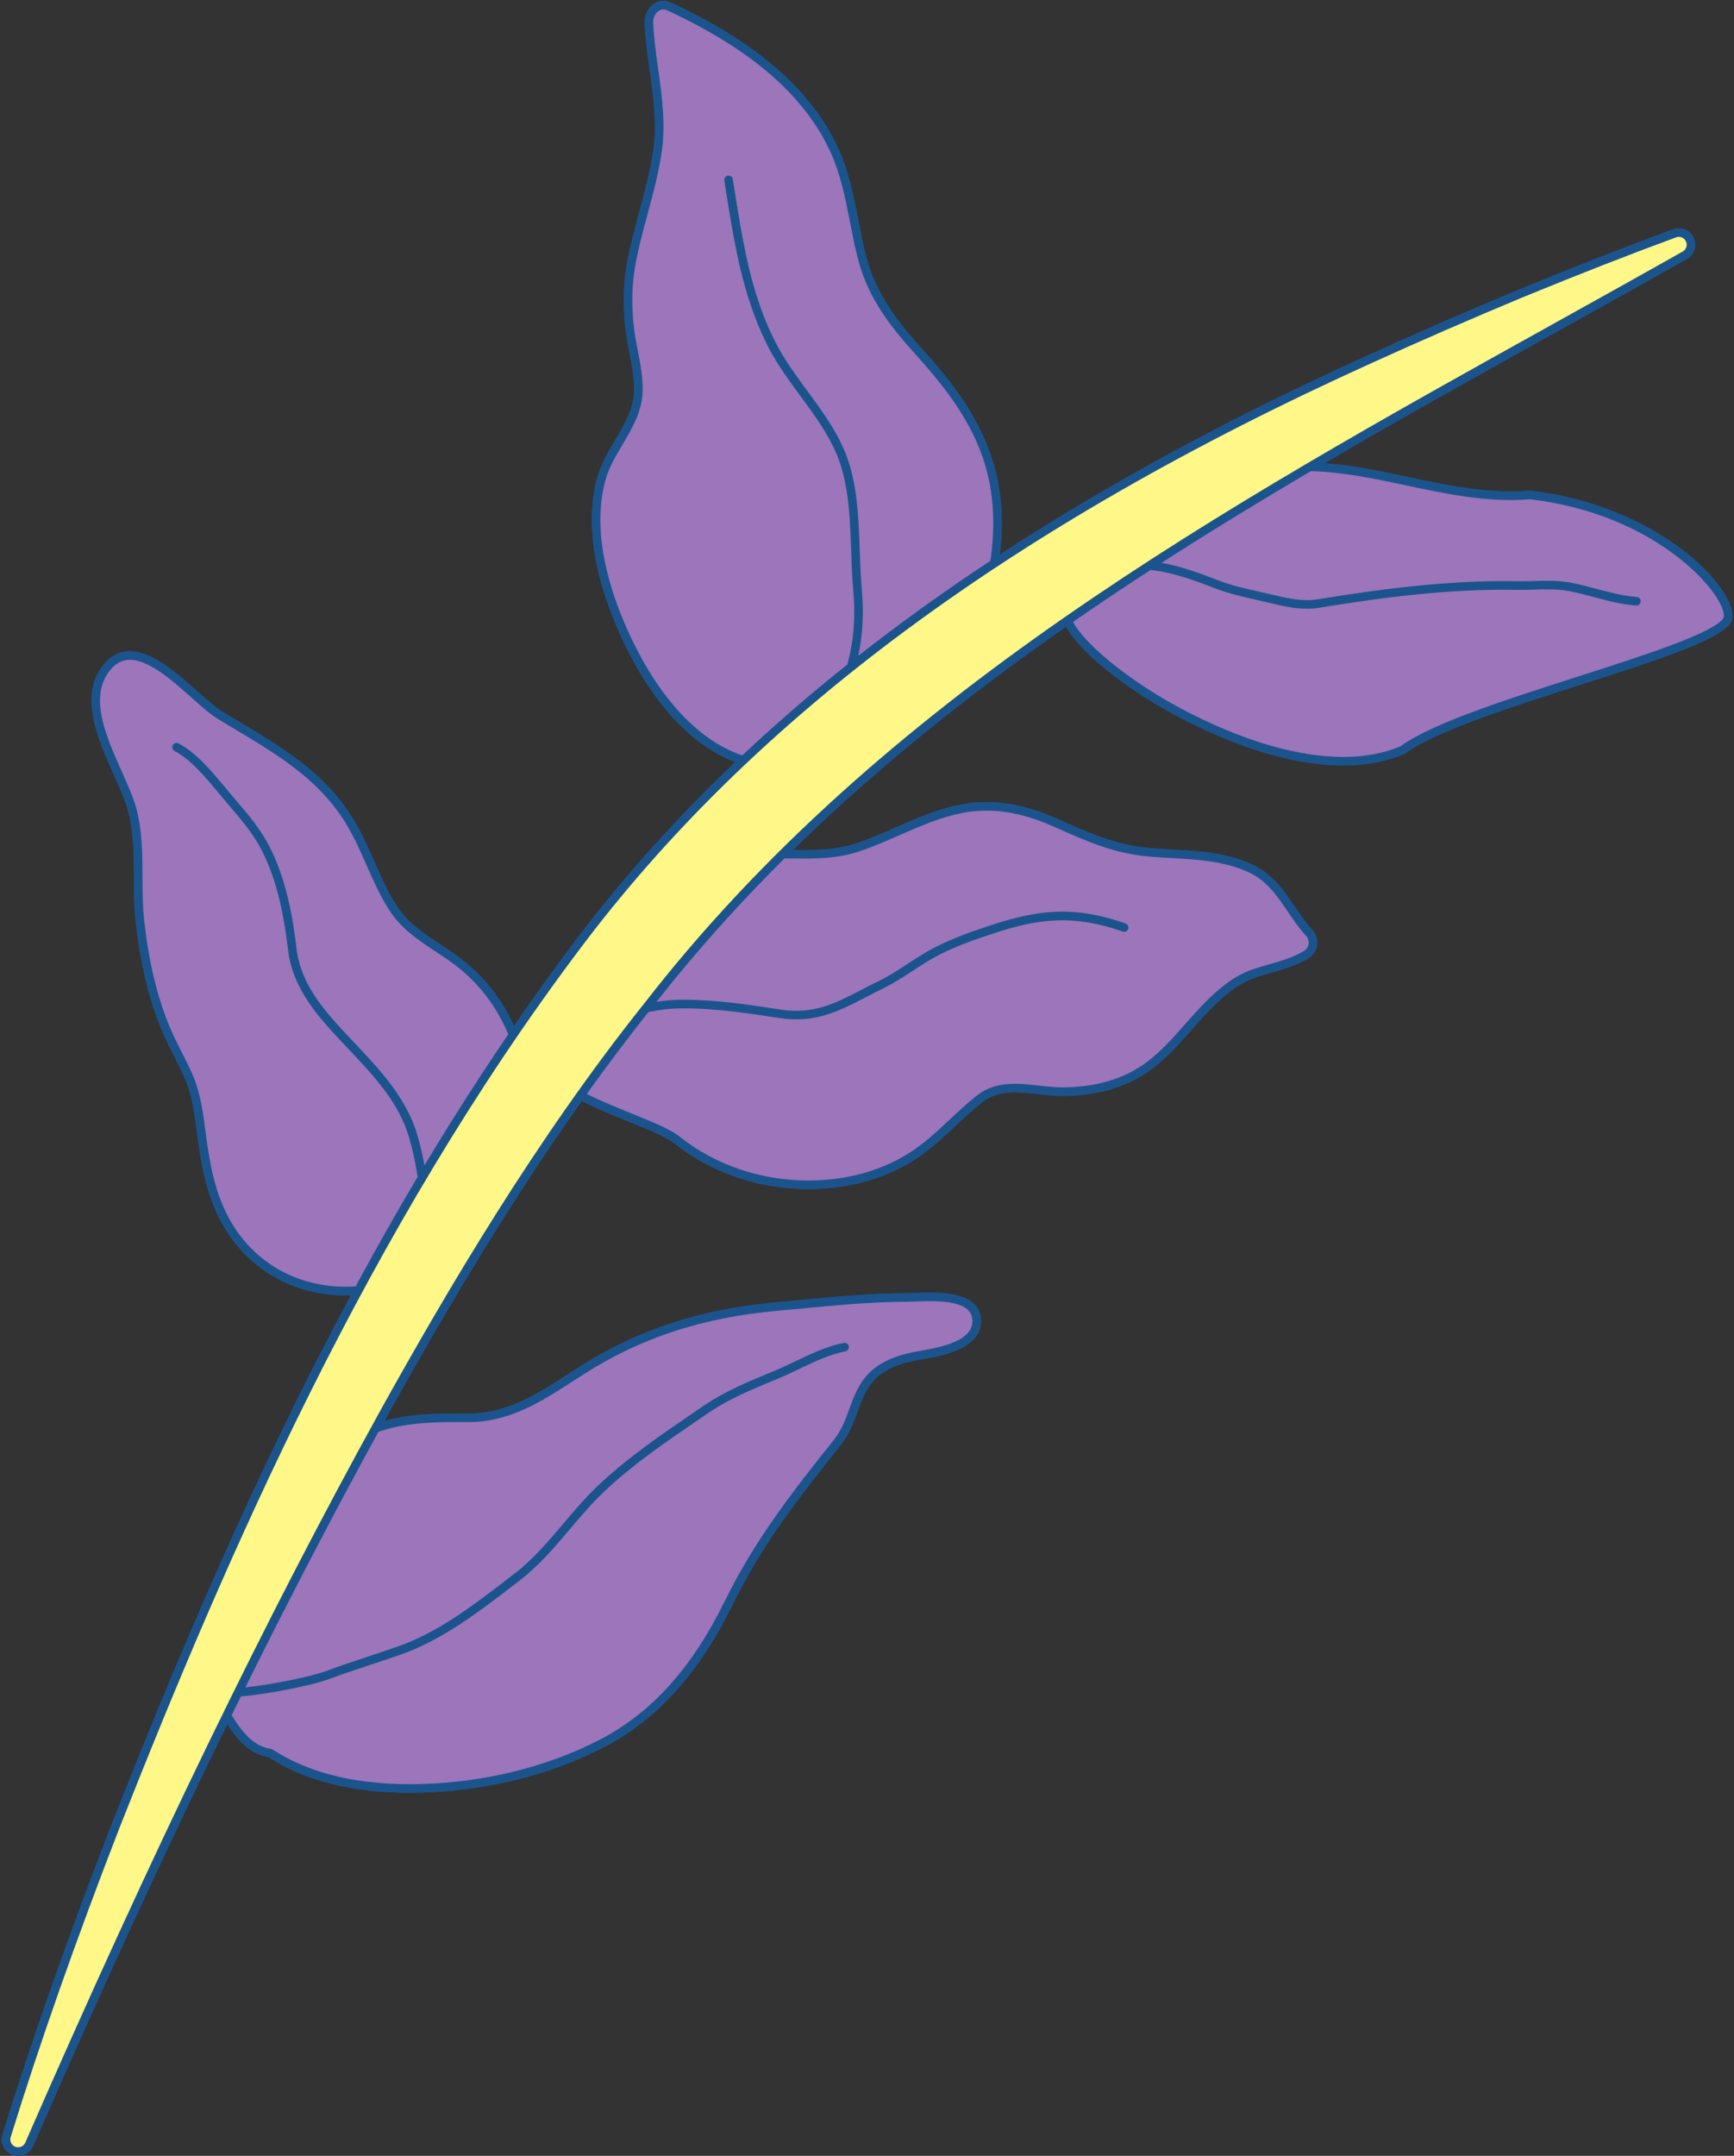
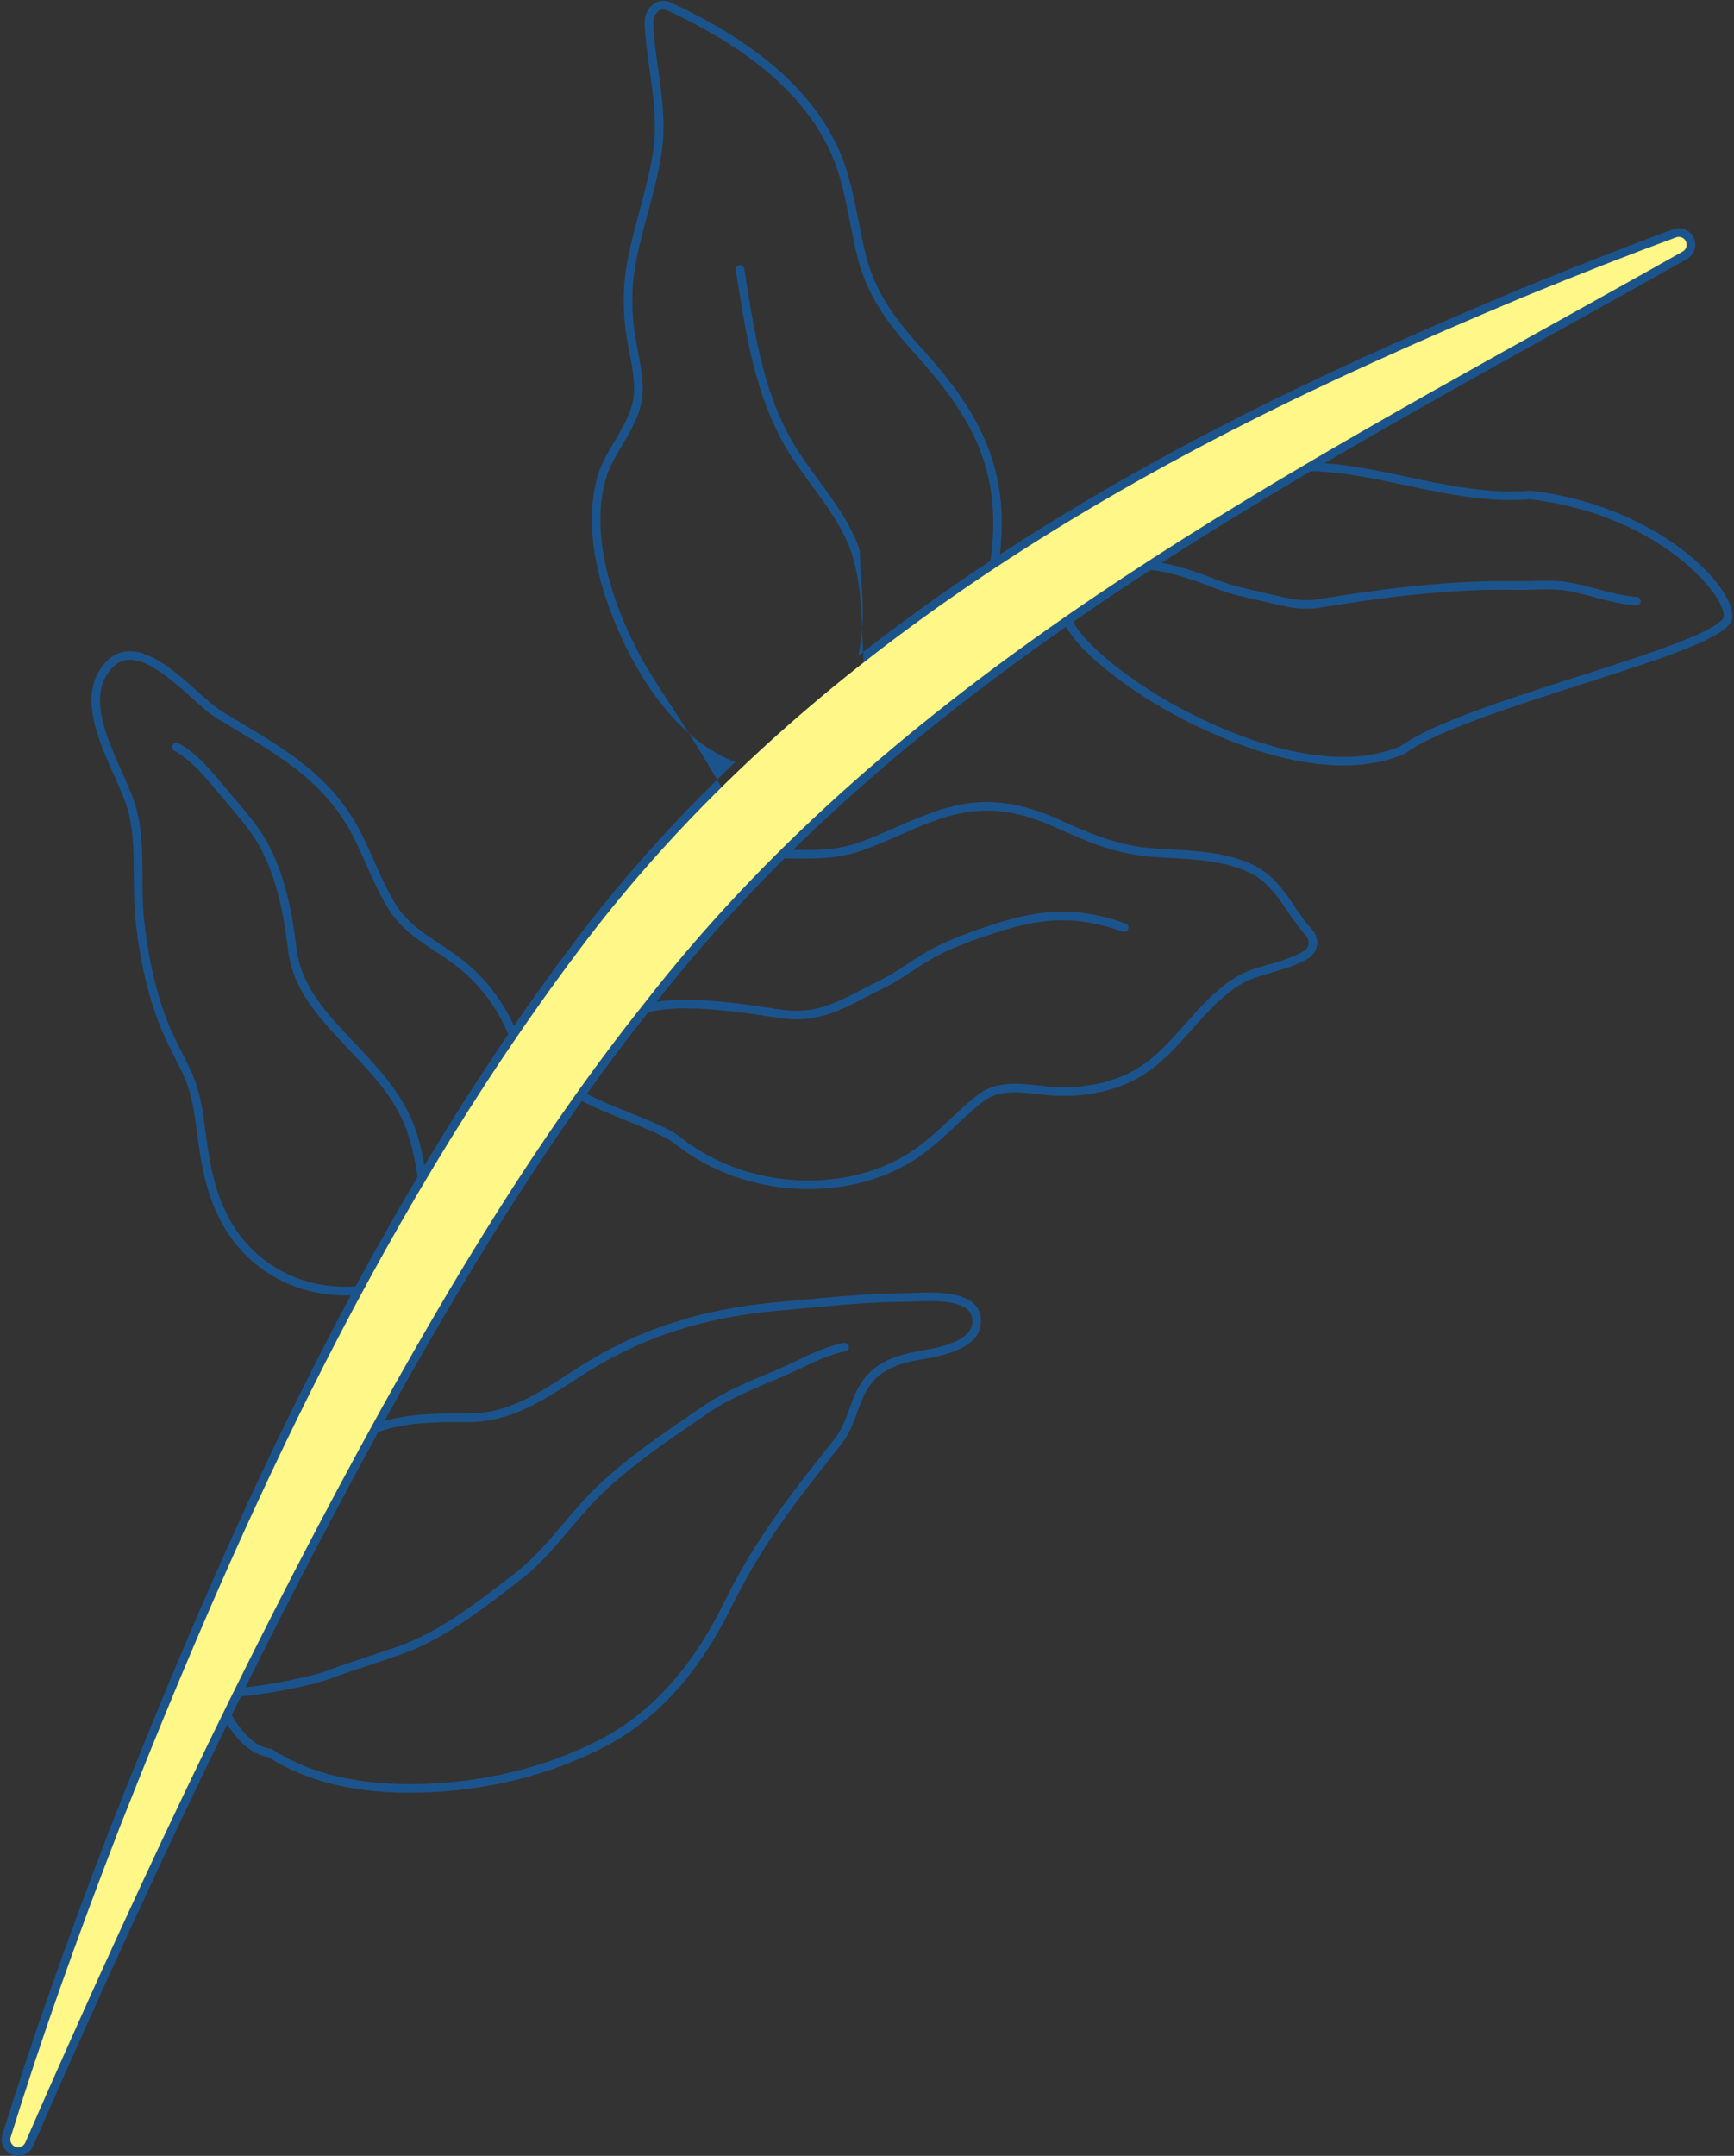
<svg xmlns="http://www.w3.org/2000/svg" fill="#000000" height="500.2" preserveAspectRatio="xMidYMid meet" version="1" viewBox="-0.4 -0.2 402.5 500.2" width="402.5" zoomAndPan="magnify">
  <rect x="-0.4" y="-0.2" width="402.5" height="500.2" fill="#333333" stroke="none" />
  <g id="change1_1">
-     <path d="M401.109,144.58c-3.095,3.989-17.69,8.663-34.59,14.074c-15.859,5.078-33.833,10.833-40.699,15.945 c-0.063,0.047-0.131,0.086-0.204,0.117c-4.465,1.906-9.304,2.683-14.219,2.683c-17.471,0-35.932-9.803-42.26-13.496 c-10.773-6.288-19.134-13.454-22.091-18.68c-22.437,15.635-43.826,32.637-63.365,51.768c5.139,0.068,10.012,0.089,15.031-1.632 c2.995-1.028,5.965-2.331,8.837-3.592c4.931-2.164,10.029-4.402,15.536-5.388c6.863-1.228,13.966-0.15,21.709,3.302l0.453,0.202 c7.301,3.256,13.605,6.067,21.581,6.702c1.51,0.121,3.04,0.207,4.579,0.295c6.359,0.362,12.934,0.735,18.863,3.488 c4.701,2.184,7.317,6.027,9.846,9.744c1.247,1.833,2.537,3.729,4.069,5.412c0.908,0.999,1.318,2.32,1.124,3.623 c-0.188,1.259-0.934,2.36-2.046,3.023c-2.726,1.623-5.645,2.46-8.467,3.271c-1.199,0.344-2.439,0.7-3.649,1.112 c-4.25,1.446-7.506,4.323-10.392,7.217c-1.605,1.61-3.146,3.353-4.635,5.039c-3.52,3.985-7.16,8.105-12.023,10.906 c-4.93,2.842-10.883,4.31-17.693,4.364c-1.858,0.016-3.82-0.203-5.713-0.414c-4.788-0.533-9.311-1.037-12.912,1.739 c-2.268,1.747-4.39,3.74-6.443,5.668c-2.886,2.71-5.87,5.512-9.367,7.754c-5.566,3.569-11.969,5.771-19.032,6.547 c-1.905,0.209-3.812,0.313-5.709,0.313c-11.395,0-22.466-3.725-31.052-10.572c-1.984-1.583-6.253-3.311-10.772-5.142 c-3.626-1.469-7.434-3.013-10.762-4.724c-18.002,25.375-33.071,51.338-44.813,72.424c-0.332,0.601-0.664,1.207-0.997,1.81 c6.318-1.745,12.488-1.739,19.376-1.736l0.245,0h0.037c8.855,0,15.763-4.467,23.075-9.197c0.875-0.566,1.752-1.133,2.635-1.695 c13.541-8.604,28.095-13.347,45.801-14.927c1.936-0.173,3.872-0.356,5.809-0.539c7.888-0.746,16.045-1.517,24.123-1.549 c0.528-0.002,1.185-0.028,1.928-0.058c5.026-0.197,14.381-0.57,15.351,5.474c1.195,7.443-9.329,9.212-13.823,9.967l-0.375,0.063 c-10.635,1.801-12.369,6.551-14.376,12.051c-0.942,2.581-1.917,5.251-3.871,7.708c-9.704,12.199-18.085,22.735-25.233,37.291 c-7.737,15.756-17.484,26.507-29.797,32.867c-12.503,6.458-27.159,10.092-42.383,10.51c-0.904,0.025-1.8,0.037-2.685,0.037 c-13.247,0-24.253-2.778-32.753-8.272c-3.505-0.529-6.653-3.033-9.574-7.625c-14.491,29.602-29.307,61.805-45.039,97.827 c-0.389,0.931-1.133,1.663-2.088,2.046C4.76,499.909,4.28,500,3.802,500c-0.516,0-1.03-0.107-1.517-0.32 c-1.777-0.773-2.687-2.754-2.115-4.607c6.841-22.098,15.132-45.652,25.348-72.006c15.269-38.668,33.123-81.012,55.518-122.741 c-0.422,0.015-0.844,0.025-1.262,0.025c-11.873,0-22.405-5.881-28.325-16.137c-3.578-6.196-5.015-12.964-6.073-21.221l-0.023-0.178 c-0.598-4.669-1.163-9.08-3.089-13.356c-0.704-1.562-1.494-3.121-2.258-4.629c-1.01-1.994-2.055-4.056-2.935-6.187 c-2.922-7.076-4.877-15.219-5.975-24.896c-0.39-3.437-0.405-6.992-0.419-10.43c-0.02-5.024-0.042-10.218-1.25-15.035 c-0.622-2.478-1.963-5.48-3.383-8.659c-3.684-8.247-8.27-18.511-2.385-25.656c1.534-1.863,3.381-2.889,5.49-3.051 c5.408-0.414,11.46,4.995,16.329,9.341c2.064,1.843,4.014,3.583,5.493,4.489c1.444,0.885,2.892,1.752,4.335,2.616 c10.668,6.387,20.744,12.421,27.252,24.112c1.477,2.653,2.719,5.469,3.921,8.191c1.515,3.434,3.082,6.985,5.109,10.161 c2.588,4.056,6.288,6.491,10.204,9.068c1.946,1.281,3.959,2.606,5.839,4.152c4.862,4,8.645,9.015,11.272,14.774 c4.291-6.236,8.717-12.405,13.285-18.489c11.162-14.944,23.841-29.166,38.088-42.729c-10.496-3.986-17.95-13.48-22.667-21.628 c-3.466-5.988-14.38-26.895-9.327-44.542c0.873-3.049,2.506-5.8,4.085-8.46c2.208-3.719,4.293-7.232,4.412-11.431 c0.084-2.958-0.513-6.042-1.091-9.024c-0.355-1.833-0.722-3.729-0.932-5.593c-0.573-5.07-0.486-9.89,0.259-14.324 c0.731-4.348,1.891-8.638,3.013-12.787c1.26-4.66,2.564-9.479,3.242-14.346c0.85-6.094-0.018-12.291-0.857-18.284 c-0.504-3.601-1.025-7.324-1.184-11.037c-0.077-1.788,0.772-3.545,2.163-4.476c1.192-0.797,2.596-0.89,3.953-0.261 c19.801,9.179,32.469,20.17,38.73,33.603c2.526,5.421,3.676,11.295,4.789,16.975c0.551,2.815,1.121,5.726,1.85,8.522 c2.338,8.975,7.784,15.539,13.162,21.494c9.181,10.166,17.744,21.851,18.234,38.368c0.091,3.059-0.058,6.096-0.416,9.084 c25.317-16.537,53.808-31.937,85.678-46.337c10.576-4.815,23.022-10.227,35.043-15.238c13.64-5.58,24.94-9.992,35.568-13.889 c0.954-0.351,1.989-0.309,2.912,0.118c0.924,0.427,1.626,1.188,1.977,2.143c0.647,1.759-0.067,3.706-1.698,4.63c0,0,0,0-0.001,0 c-10.009,5.653-20.257,11.349-30.168,16.858c-17.965,9.986-36.072,20.057-53.977,30.532c6.577,0.474,13.029,1.844,19.349,3.189 c9.17,1.953,18.651,3.968,28.377,3.19c0.065-0.006,0.13-0.004,0.196,0.003c25.202,2.947,42.402,17.326,46.09,26.117 C402.143,142.399,401.686,143.836,401.109,144.58z" fill="#1b548d" />
-   </g>
+     </g>
  <g id="change1_2">
-     <path d="M401.042,139.775c-3.689-8.79-20.888-23.17-46.09-26.117c-0.065-0.007-0.131-0.009-0.196-0.003 c-9.726,0.778-19.207-1.238-28.377-3.19c-6.319-1.345-12.771-2.715-19.349-3.189c17.905-10.475,36.012-20.546,53.977-30.532 c9.911-5.509,20.159-11.205,30.168-16.858c0,0,0.001,0,0.001,0c1.631-0.924,2.345-2.871,1.698-4.63 c-0.351-0.955-1.054-1.716-1.977-2.143c-0.924-0.427-1.958-0.469-2.912-0.118c-10.628,3.897-21.927,8.309-35.568,13.889 c-12.022,5.011-24.468,10.423-35.043,15.238c-31.871,14.399-60.362,29.8-85.678,46.337c0.358-2.989,0.507-6.025,0.416-9.084 c-0.49-16.517-9.053-28.202-18.234-38.368c-5.378-5.955-10.824-12.519-13.162-21.494c-0.729-2.796-1.299-5.707-1.85-8.522 c-1.112-5.68-2.262-11.555-4.789-16.975c-6.26-13.433-18.929-24.424-38.73-33.603c-1.357-0.629-2.761-0.536-3.953,0.261 c-1.391,0.931-2.24,2.688-2.163,4.476c0.159,3.713,0.68,7.437,1.184,11.037c0.839,5.993,1.707,12.189,0.857,18.284 c-0.679,4.867-1.982,9.686-3.242,14.346c-1.122,4.148-2.282,8.438-3.013,12.787c-0.745,4.435-0.832,9.254-0.259,14.324 c0.21,1.864,0.578,3.76,0.932,5.593c0.578,2.983,1.174,6.067,1.091,9.024c-0.119,4.199-2.204,7.712-4.412,11.431 c-1.579,2.66-3.212,5.411-4.085,8.46c-5.053,17.647,5.862,38.554,9.327,44.542c4.717,8.148,12.171,17.642,22.667,21.628 c-14.248,13.563-26.926,27.785-38.088,42.729c-4.568,6.084-8.994,12.253-13.285,18.489c-2.626-5.759-6.409-10.774-11.272-14.774 c-1.879-1.546-3.893-2.871-5.839-4.152c-3.917-2.578-7.616-5.013-10.204-9.068c-2.027-3.176-3.594-6.727-5.109-10.161 c-1.201-2.722-2.443-5.538-3.921-8.191c-6.508-11.691-16.584-17.725-27.252-24.112c-1.443-0.864-2.891-1.731-4.335-2.616 c-1.479-0.907-3.429-2.647-5.493-4.489c-4.869-4.346-10.921-9.755-16.329-9.341c-2.108,0.162-3.956,1.188-5.49,3.051 c-5.885,7.145-1.299,17.409,2.385,25.656c1.42,3.178,2.761,6.18,3.383,8.659c1.208,4.817,1.229,10.012,1.25,15.035 c0.014,3.437,0.029,6.992,0.419,10.43c1.098,9.677,3.052,17.82,5.975,24.896c0.88,2.131,1.925,4.193,2.935,6.187 c0.764,1.508,1.554,3.067,2.258,4.629c1.926,4.276,2.491,8.686,3.089,13.356l0.023,0.178c1.058,8.256,2.495,15.024,6.073,21.221 c5.921,10.256,16.453,16.138,28.325,16.137c0.419,0,0.84-0.01,1.262-0.025C58.641,342.055,40.787,384.4,25.518,423.068 C15.303,449.422,7.011,472.975,0.17,495.074c-0.572,1.852,0.338,3.833,2.115,4.607c0.487,0.213,1.001,0.32,1.517,0.32 c0.478,0,0.958-0.091,1.416-0.275c0.955-0.383,1.699-1.114,2.088-2.046c15.732-36.022,30.548-68.225,45.039-97.827 c2.921,4.592,6.069,7.095,9.574,7.625c8.5,5.494,19.505,8.272,32.753,8.272c0.884,0,1.781-0.013,2.685-0.037 c15.224-0.418,29.88-4.052,42.383-10.51c12.313-6.36,22.06-17.111,29.797-32.867c7.148-14.557,15.529-25.092,25.233-37.291 c1.954-2.457,2.928-5.126,3.871-7.708c2.007-5.499,3.741-10.249,14.376-12.051l0.375-0.063c4.494-0.755,15.018-2.524,13.823-9.967 c-0.97-6.043-10.325-5.671-15.351-5.474c-0.743,0.03-1.4,0.056-1.928,0.058c-8.078,0.032-16.235,0.803-24.123,1.549 c-1.937,0.183-3.873,0.367-5.809,0.539c-17.706,1.58-32.26,6.323-45.801,14.927c-0.883,0.562-1.761,1.129-2.635,1.695 c-7.312,4.729-14.22,9.197-23.075,9.197h-0.037l-0.245,0c-6.888-0.003-13.058-0.009-19.376,1.736 c0.332-0.603,0.664-1.209,0.997-1.81c11.743-21.086,26.811-47.049,44.813-72.424c3.328,1.712,7.135,3.255,10.762,4.724 c4.519,1.831,8.788,3.56,10.772,5.142c8.585,6.847,19.656,10.572,31.052,10.572c1.897,0,3.804-0.104,5.709-0.313 c7.063-0.776,13.466-2.979,19.032-6.547c3.497-2.242,6.481-5.044,9.367-7.754c2.053-1.928,4.175-3.921,6.443-5.668 c3.601-2.776,8.124-2.272,12.912-1.739c1.893,0.211,3.855,0.43,5.713,0.414c6.81-0.053,12.762-1.522,17.693-4.364 c4.862-2.802,8.502-6.922,12.023-10.906c1.49-1.686,3.03-3.429,4.635-5.039c2.886-2.894,6.142-5.771,10.392-7.217 c1.21-0.412,2.45-0.768,3.649-1.112c2.822-0.81,5.741-1.648,8.467-3.271c1.112-0.662,1.858-1.764,2.046-3.023 c0.194-1.303-0.215-2.624-1.124-3.623c-1.531-1.684-2.821-3.579-4.069-5.412c-2.529-3.717-5.145-7.56-9.846-9.744 c-5.929-2.753-12.504-3.127-18.863-3.488c-1.538-0.088-3.069-0.174-4.579-0.295c-7.976-0.635-14.28-3.447-21.581-6.702l-0.453-0.202 c-7.744-3.452-14.846-4.531-21.709-3.302c-5.507,0.986-10.605,3.224-15.536,5.388c-2.872,1.261-5.843,2.564-8.837,3.592 c-5.02,1.721-9.892,1.7-15.031,1.632c19.539-19.131,40.928-36.133,63.365-51.768c2.957,5.226,11.318,12.392,22.091,18.68 c6.327,3.693,24.788,13.496,42.26,13.496c4.915,0,9.754-0.776,14.219-2.683c0.072-0.031,0.141-0.071,0.204-0.117 c6.866-5.112,24.841-10.868,40.699-15.945c16.9-5.411,31.496-10.085,34.59-14.074C401.686,143.836,402.143,142.399,401.042,139.775z M399.536,143.359c-2.716,3.501-18.429,8.532-33.624,13.397c-16.713,5.351-33.992,10.884-41.184,16.172 c-19.478,8.222-46.696-6.142-54.586-10.747c-10.43-6.088-18.918-13.336-21.471-18.088c5.936-4.11,11.945-8.123,18.009-12.059 c5.314,0.541,11.044,2.752,14.92,4.249l0.115,0.044c3.052,1.179,6.232,1.897,9.307,2.591c0.852,0.192,1.706,0.385,2.564,0.588 l0.661,0.158c2.83,0.675,5.734,1.368,8.738,1.368c0.934,0,1.879-0.067,2.834-0.223c13.699-2.231,29.859-4.478,45.866-4.158 c1.321,0.025,2.662-0.015,3.958-0.053c2.656-0.08,5.402-0.161,8.062,0.327c1.928,0.355,3.868,0.871,5.922,1.416 c3.199,0.85,6.506,1.729,9.749,1.941c0.553,0.043,1.023-0.38,1.059-0.929c0.036-0.549-0.38-1.023-0.929-1.059 c-3.049-0.199-6.261-1.053-9.367-1.879c-2-0.532-4.069-1.081-6.073-1.45c-2.868-0.528-5.723-0.442-8.482-0.359 c-1.272,0.038-2.588,0.076-3.86,0.053c-16.165-0.313-32.438,1.939-46.225,4.184c-3.63,0.591-7.108-0.238-10.79-1.117l-0.664-0.158 c-0.865-0.205-1.727-0.399-2.585-0.593c-3.143-0.71-6.112-1.379-9.028-2.506l-0.115-0.045c-3.44-1.329-8.253-3.186-13.092-4.041 c11.391-7.332,22.973-14.392,34.653-21.267c7.366,0.179,14.579,1.696,22.085,3.294c9.279,1.976,18.875,4.018,28.853,3.236 c26.715,3.156,41.667,18.413,44.388,24.897C399.856,142.096,399.802,143.015,399.536,143.359z M199.359,197.242 c3.073-1.054,6.082-2.375,8.992-3.652c4.824-2.117,9.812-4.307,15.087-5.251c6.458-1.157,13.18-0.123,20.547,3.161l0.453,0.201 c7.468,3.331,13.918,6.207,22.234,6.869c1.525,0.121,3.07,0.209,4.624,0.298c6.172,0.351,12.553,0.713,18.137,3.306 c4.203,1.952,6.552,5.404,9.038,9.058c1.286,1.89,2.616,3.844,4.242,5.632c0.504,0.554,0.733,1.28,0.627,1.989 c-0.101,0.675-0.489,1.245-1.095,1.605c-2.505,1.491-5.173,2.257-7.998,3.068c-1.222,0.351-2.486,0.713-3.741,1.141 c-4.637,1.578-8.104,4.631-11.161,7.697c-1.648,1.652-3.209,3.418-4.718,5.126c-3.571,4.042-6.945,7.861-11.524,10.5 c-4.629,2.668-10.252,4.047-16.714,4.097c-1.754,0.009-3.558-0.188-5.477-0.402c-4.97-0.552-10.11-1.126-14.348,2.141 c-2.344,1.807-4.503,3.833-6.59,5.794c-2.82,2.648-5.736,5.386-9.079,7.529c-5.305,3.401-11.42,5.502-18.174,6.244 c-12.831,1.41-25.695-2.175-35.301-9.837c-2.21-1.763-6.407-3.463-11.266-5.431c-3.386-1.372-7.098-2.877-10.342-4.522 c4.578-6.401,9.338-12.754,14.285-18.976c2.468-0.529,4.908-0.824,7.11-0.864c7.801-0.146,16.018,1.12,23.267,2.234 c8.341,1.282,13.875-1.591,20.283-4.918c1.265-0.657,2.575-1.336,3.959-2.013c2.378-1.162,4.611-2.624,6.769-4.038 c1.879-1.231,3.823-2.505,5.813-3.54c4.245-2.21,8.982-3.83,13.089-5.176c10.136-3.322,18.264-4.448,29.816-0.375 c0.518,0.183,1.088-0.089,1.271-0.608c0.183-0.519-0.089-1.087-0.608-1.27c-12.087-4.261-20.556-3.094-31.099,0.361 c-4.181,1.37-9.009,3.023-13.388,5.301c-2.079,1.082-4.065,2.383-5.986,3.641c-2.107,1.38-4.286,2.808-6.552,3.915 c-1.399,0.683-2.723,1.371-4.003,2.035c-6.349,3.296-11.366,5.898-19.063,4.717c-7.328-1.126-15.628-2.397-23.606-2.258 c-1.614,0.029-3.373,0.192-5.189,0.477c9.274-11.805,19.224-22.858,29.723-33.284c0.526,0.005,1.058,0.007,1.578,0.014 C188.496,199.045,193.89,199.118,199.359,197.242z M149.17,232.58c-25.339,31.709-45.953,66.957-61.082,94.124 C61.18,375.375,34.931,429.45,5.475,496.896c-0.188,0.449-0.542,0.797-0.997,0.979c-0.454,0.182-0.949,0.175-1.396-0.02 c-0.847-0.369-1.281-1.312-1.009-2.192c6.827-22.054,15.104-45.564,25.3-71.869c25.349-64.195,57.815-138.545,106.41-203.264 c40.413-54.106,100.734-98.786,184.412-136.593c10.559-4.807,22.985-10.21,34.981-15.211c13.611-5.568,24.889-9.971,35.494-13.86 c0.205-0.075,0.417-0.113,0.629-0.113c0.26,0,0.519,0.056,0.762,0.169c0.441,0.204,0.776,0.567,0.943,1.022 c0.309,0.839-0.032,1.768-0.81,2.209c-10.003,5.649-20.248,11.344-30.155,16.85C283.456,117.571,204.265,161.589,149.17,232.58z M108.452,329.738h0.039c9.444,0,16.924-4.838,24.158-9.516c0.87-0.563,1.743-1.127,2.622-1.686 c13.262-8.427,27.532-13.074,44.909-14.624c1.939-0.173,3.879-0.356,5.82-0.54c7.844-0.742,15.955-1.509,23.944-1.541 c0.548-0.002,1.228-0.029,2-0.059c4.407-0.175,12.615-0.499,13.305,3.799c0.776,4.837-5.725,6.6-12.187,7.686l-0.378,0.064 c-11.777,1.994-13.88,7.758-15.915,13.332c-0.888,2.432-1.806,4.947-3.558,7.151c-9.37,11.778-18.219,22.903-25.462,37.653 c-7.542,15.359-17.003,25.818-28.923,31.975c-12.239,6.321-26.597,9.879-41.523,10.289c-14.137,0.39-25.737-2.315-34.481-8.033 c-0.127-0.083-0.271-0.136-0.421-0.155c-3.222-0.405-6.177-2.959-9.015-7.799c0.714-1.453,1.427-2.901,2.139-4.343 c6.185-0.489,16.478-2.538,20.456-4.022c3.182-1.186,6.5-2.282,9.708-3.342c2.334-0.771,4.749-1.569,7.077-2.391 c9.615-3.394,18.44-10.194,26.227-16.193l1.288-0.991c4.489-3.452,8.121-7.741,11.632-11.889c2.426-2.866,4.935-5.829,7.685-8.457 c6.664-6.369,14.602-11.782,22.279-17.016l2.126-1.45c4.717-3.225,10.036-5.429,15.181-7.561l1.222-0.507 c1.536-0.639,3.072-1.371,4.699-2.147c3.523-1.68,7.166-3.418,10.726-4.096c0.54-0.103,0.895-0.624,0.792-1.165 s-0.626-0.893-1.165-0.792c-3.812,0.727-7.573,2.52-11.21,4.255c-1.603,0.765-3.118,1.487-4.607,2.106l-1.22,0.506 c-5.239,2.171-10.655,4.414-15.543,7.757l-2.123,1.449c-7.743,5.28-15.75,10.739-22.533,17.221c-2.826,2.701-5.37,5.705-7.829,8.611 c-3.444,4.068-7.005,8.274-11.326,11.597l-1.289,0.993c-8.043,6.197-16.359,12.605-25.674,15.892 c-2.31,0.815-4.714,1.609-7.039,2.377c-3.226,1.066-6.562,2.168-9.779,3.367c-3.575,1.333-12.709,3.176-18.723,3.791 c10.362-20.898,20.586-40.519,30.889-59.304c6.296-2.111,12.433-2.255,19.253-2.255c0.497,0,0.998,0.001,1.502,0.001 L108.452,329.738z M53.173,283.219c-3.412-5.909-4.795-12.459-5.822-20.478l-0.023-0.178c-0.617-4.821-1.201-9.374-3.249-13.921 c-0.722-1.604-1.523-3.184-2.297-4.712c-0.993-1.96-2.02-3.987-2.871-6.047c-2.851-6.902-4.76-14.87-5.837-24.36 c-0.378-3.329-0.392-6.829-0.406-10.213c-0.021-5.142-0.043-10.46-1.31-15.512c-0.664-2.647-2.04-5.727-3.496-8.987 c-3.64-8.148-7.767-17.384-2.666-23.577c1.193-1.448,2.536-2.21,4.105-2.331c0.149-0.011,0.299-0.017,0.45-0.017 c4.475,0,9.963,4.898,14.4,8.858c2.225,1.986,4.147,3.701,5.778,4.701c1.45,0.889,2.904,1.76,4.353,2.627 c10.433,6.247,20.286,12.147,26.535,23.372c1.432,2.573,2.656,5.346,3.839,8.027c1.545,3.502,3.143,7.124,5.252,10.428 c2.817,4.414,6.87,7.081,10.789,9.66c1.903,1.252,3.871,2.548,5.669,4.027c4.932,4.057,8.712,9.212,11.224,15.171 c-6.82,9.999-13.303,20.164-19.467,30.435c-0.427-2.34-0.949-4.627-1.572-6.787c-2.531-8.786-8.635-15.251-14.537-21.503 l-0.741-0.785c-5.806-6.153-11.809-12.515-12.837-21.187c-0.817-6.89-2.265-15.8-6.236-23.614c-2.112-4.156-4.911-7.43-7.875-10.896 l-1.057-1.239c-0.477-0.562-0.965-1.149-1.465-1.751c-3.099-3.73-6.612-7.957-10.755-10.158c-0.487-0.258-1.089-0.074-1.347,0.412 c-0.258,0.486-0.073,1.089,0.412,1.347c3.796,2.016,7.175,6.084,10.157,9.672c0.505,0.607,0.997,1.2,1.478,1.766l1.061,1.245 c2.884,3.374,5.608,6.56,7.613,10.504c3.829,7.534,5.236,16.22,6.034,22.946c1.106,9.325,7.339,15.931,13.366,22.319l0.741,0.785 c6.003,6.359,11.673,12.366,14.071,20.687c0.808,2.802,1.441,5.824,1.906,8.894c-4.999,8.417-9.791,16.897-14.392,25.408 C70.032,299.091,59.116,293.513,53.173,283.219z M149.334,153.98c-3.366-5.816-13.973-26.104-9.136-42.995 c0.802-2.802,2.368-5.441,3.883-7.992c2.24-3.773,4.556-7.676,4.689-12.391c0.09-3.177-0.528-6.371-1.126-9.459 c-0.348-1.796-0.707-3.652-0.909-5.438c-0.552-4.886-0.47-9.519,0.244-13.77c0.715-4.252,1.862-8.494,2.972-12.596 c1.276-4.72,2.597-9.6,3.292-14.591c0.888-6.37,0.001-12.707-0.857-18.835c-0.498-3.554-1.012-7.229-1.167-10.847 c-0.047-1.092,0.468-2.191,1.281-2.735c0.334-0.224,0.689-0.336,1.06-0.336c0.305,0,0.621,0.075,0.947,0.227 c19.357,8.972,31.709,19.648,37.762,32.637c2.424,5.201,3.55,10.954,4.64,16.517c0.557,2.845,1.133,5.786,1.877,8.641 c2.452,9.41,8.068,16.19,13.612,22.327c10.316,11.422,17.277,22.101,17.722,37.092c0.105,3.539-0.116,7.047-0.626,10.479 c-10.805,7.139-21.027,14.488-30.673,22.06c1.042-4.879,1.319-9.953,0.83-15.304c-0.272-2.978-0.381-6.126-0.487-9.17 c-0.242-6.982-0.493-14.202-2.658-20.767c-1.978-5.995-5.816-11.215-9.527-16.263c-2.553-3.472-5.193-7.063-7.146-10.821 c-4.509-8.67-6.67-17.608-8.529-28.361c-0.572-3.307-1.105-6.703-1.602-9.898c-0.084-0.543-0.591-0.915-1.137-0.831 c-0.543,0.085-0.916,0.594-0.831,1.138c0.498,3.203,1.033,6.609,1.607,9.931c1.636,9.463,3.825,19.518,8.724,28.941 c2.025,3.895,4.711,7.548,7.309,11.082c3.619,4.923,7.361,10.013,9.24,15.708c2.077,6.294,2.322,13.369,2.559,20.211 c0.107,3.072,0.217,6.248,0.494,9.282c0.551,6.033,0.099,11.699-1.376,17.121c-8.59,6.85-16.72,13.879-24.396,21.099 C161.448,171.504,154.008,162.053,149.334,153.98z" fill="#1b548d" />
+     <path d="M401.042,139.775c-3.689-8.79-20.888-23.17-46.09-26.117c-0.065-0.007-0.131-0.009-0.196-0.003 c-9.726,0.778-19.207-1.238-28.377-3.19c-6.319-1.345-12.771-2.715-19.349-3.189c17.905-10.475,36.012-20.546,53.977-30.532 c9.911-5.509,20.159-11.205,30.168-16.858c0,0,0.001,0,0.001,0c1.631-0.924,2.345-2.871,1.698-4.63 c-0.351-0.955-1.054-1.716-1.977-2.143c-0.924-0.427-1.958-0.469-2.912-0.118c-10.628,3.897-21.927,8.309-35.568,13.889 c-12.022,5.011-24.468,10.423-35.043,15.238c-31.871,14.399-60.362,29.8-85.678,46.337c0.358-2.989,0.507-6.025,0.416-9.084 c-0.49-16.517-9.053-28.202-18.234-38.368c-5.378-5.955-10.824-12.519-13.162-21.494c-0.729-2.796-1.299-5.707-1.85-8.522 c-1.112-5.68-2.262-11.555-4.789-16.975c-6.26-13.433-18.929-24.424-38.73-33.603c-1.357-0.629-2.761-0.536-3.953,0.261 c-1.391,0.931-2.24,2.688-2.163,4.476c0.159,3.713,0.68,7.437,1.184,11.037c0.839,5.993,1.707,12.189,0.857,18.284 c-0.679,4.867-1.982,9.686-3.242,14.346c-1.122,4.148-2.282,8.438-3.013,12.787c-0.745,4.435-0.832,9.254-0.259,14.324 c0.21,1.864,0.578,3.76,0.932,5.593c0.578,2.983,1.174,6.067,1.091,9.024c-0.119,4.199-2.204,7.712-4.412,11.431 c-1.579,2.66-3.212,5.411-4.085,8.46c-5.053,17.647,5.862,38.554,9.327,44.542c4.717,8.148,12.171,17.642,22.667,21.628 c-14.248,13.563-26.926,27.785-38.088,42.729c-4.568,6.084-8.994,12.253-13.285,18.489c-2.626-5.759-6.409-10.774-11.272-14.774 c-1.879-1.546-3.893-2.871-5.839-4.152c-3.917-2.578-7.616-5.013-10.204-9.068c-2.027-3.176-3.594-6.727-5.109-10.161 c-1.201-2.722-2.443-5.538-3.921-8.191c-6.508-11.691-16.584-17.725-27.252-24.112c-1.443-0.864-2.891-1.731-4.335-2.616 c-1.479-0.907-3.429-2.647-5.493-4.489c-4.869-4.346-10.921-9.755-16.329-9.341c-2.108,0.162-3.956,1.188-5.49,3.051 c-5.885,7.145-1.299,17.409,2.385,25.656c1.42,3.178,2.761,6.18,3.383,8.659c1.208,4.817,1.229,10.012,1.25,15.035 c0.014,3.437,0.029,6.992,0.419,10.43c1.098,9.677,3.052,17.82,5.975,24.896c0.88,2.131,1.925,4.193,2.935,6.187 c0.764,1.508,1.554,3.067,2.258,4.629c1.926,4.276,2.491,8.686,3.089,13.356l0.023,0.178c1.058,8.256,2.495,15.024,6.073,21.221 c5.921,10.256,16.453,16.138,28.325,16.137c0.419,0,0.84-0.01,1.262-0.025C58.641,342.055,40.787,384.4,25.518,423.068 C15.303,449.422,7.011,472.975,0.17,495.074c-0.572,1.852,0.338,3.833,2.115,4.607c0.487,0.213,1.001,0.32,1.517,0.32 c0.478,0,0.958-0.091,1.416-0.275c0.955-0.383,1.699-1.114,2.088-2.046c15.732-36.022,30.548-68.225,45.039-97.827 c2.921,4.592,6.069,7.095,9.574,7.625c8.5,5.494,19.505,8.272,32.753,8.272c0.884,0,1.781-0.013,2.685-0.037 c15.224-0.418,29.88-4.052,42.383-10.51c12.313-6.36,22.06-17.111,29.797-32.867c7.148-14.557,15.529-25.092,25.233-37.291 c1.954-2.457,2.928-5.126,3.871-7.708c2.007-5.499,3.741-10.249,14.376-12.051l0.375-0.063c4.494-0.755,15.018-2.524,13.823-9.967 c-0.97-6.043-10.325-5.671-15.351-5.474c-0.743,0.03-1.4,0.056-1.928,0.058c-8.078,0.032-16.235,0.803-24.123,1.549 c-1.937,0.183-3.873,0.367-5.809,0.539c-17.706,1.58-32.26,6.323-45.801,14.927c-0.883,0.562-1.761,1.129-2.635,1.695 c-7.312,4.729-14.22,9.197-23.075,9.197h-0.037l-0.245,0c-6.888-0.003-13.058-0.009-19.376,1.736 c0.332-0.603,0.664-1.209,0.997-1.81c11.743-21.086,26.811-47.049,44.813-72.424c3.328,1.712,7.135,3.255,10.762,4.724 c4.519,1.831,8.788,3.56,10.772,5.142c8.585,6.847,19.656,10.572,31.052,10.572c1.897,0,3.804-0.104,5.709-0.313 c7.063-0.776,13.466-2.979,19.032-6.547c3.497-2.242,6.481-5.044,9.367-7.754c2.053-1.928,4.175-3.921,6.443-5.668 c3.601-2.776,8.124-2.272,12.912-1.739c1.893,0.211,3.855,0.43,5.713,0.414c6.81-0.053,12.762-1.522,17.693-4.364 c4.862-2.802,8.502-6.922,12.023-10.906c1.49-1.686,3.03-3.429,4.635-5.039c2.886-2.894,6.142-5.771,10.392-7.217 c1.21-0.412,2.45-0.768,3.649-1.112c2.822-0.81,5.741-1.648,8.467-3.271c1.112-0.662,1.858-1.764,2.046-3.023 c0.194-1.303-0.215-2.624-1.124-3.623c-1.531-1.684-2.821-3.579-4.069-5.412c-2.529-3.717-5.145-7.56-9.846-9.744 c-5.929-2.753-12.504-3.127-18.863-3.488c-1.538-0.088-3.069-0.174-4.579-0.295c-7.976-0.635-14.28-3.447-21.581-6.702l-0.453-0.202 c-7.744-3.452-14.846-4.531-21.709-3.302c-5.507,0.986-10.605,3.224-15.536,5.388c-2.872,1.261-5.843,2.564-8.837,3.592 c-5.02,1.721-9.892,1.7-15.031,1.632c19.539-19.131,40.928-36.133,63.365-51.768c2.957,5.226,11.318,12.392,22.091,18.68 c6.327,3.693,24.788,13.496,42.26,13.496c4.915,0,9.754-0.776,14.219-2.683c0.072-0.031,0.141-0.071,0.204-0.117 c6.866-5.112,24.841-10.868,40.699-15.945c16.9-5.411,31.496-10.085,34.59-14.074C401.686,143.836,402.143,142.399,401.042,139.775z M399.536,143.359c-2.716,3.501-18.429,8.532-33.624,13.397c-16.713,5.351-33.992,10.884-41.184,16.172 c-19.478,8.222-46.696-6.142-54.586-10.747c-10.43-6.088-18.918-13.336-21.471-18.088c5.936-4.11,11.945-8.123,18.009-12.059 c5.314,0.541,11.044,2.752,14.92,4.249l0.115,0.044c3.052,1.179,6.232,1.897,9.307,2.591c0.852,0.192,1.706,0.385,2.564,0.588 l0.661,0.158c2.83,0.675,5.734,1.368,8.738,1.368c0.934,0,1.879-0.067,2.834-0.223c13.699-2.231,29.859-4.478,45.866-4.158 c1.321,0.025,2.662-0.015,3.958-0.053c2.656-0.08,5.402-0.161,8.062,0.327c1.928,0.355,3.868,0.871,5.922,1.416 c3.199,0.85,6.506,1.729,9.749,1.941c0.553,0.043,1.023-0.38,1.059-0.929c0.036-0.549-0.38-1.023-0.929-1.059 c-3.049-0.199-6.261-1.053-9.367-1.879c-2-0.532-4.069-1.081-6.073-1.45c-2.868-0.528-5.723-0.442-8.482-0.359 c-1.272,0.038-2.588,0.076-3.86,0.053c-16.165-0.313-32.438,1.939-46.225,4.184c-3.63,0.591-7.108-0.238-10.79-1.117l-0.664-0.158 c-0.865-0.205-1.727-0.399-2.585-0.593c-3.143-0.71-6.112-1.379-9.028-2.506l-0.115-0.045c-3.44-1.329-8.253-3.186-13.092-4.041 c11.391-7.332,22.973-14.392,34.653-21.267c7.366,0.179,14.579,1.696,22.085,3.294c9.279,1.976,18.875,4.018,28.853,3.236 c26.715,3.156,41.667,18.413,44.388,24.897C399.856,142.096,399.802,143.015,399.536,143.359z M199.359,197.242 c3.073-1.054,6.082-2.375,8.992-3.652c4.824-2.117,9.812-4.307,15.087-5.251c6.458-1.157,13.18-0.123,20.547,3.161l0.453,0.201 c7.468,3.331,13.918,6.207,22.234,6.869c1.525,0.121,3.07,0.209,4.624,0.298c6.172,0.351,12.553,0.713,18.137,3.306 c4.203,1.952,6.552,5.404,9.038,9.058c1.286,1.89,2.616,3.844,4.242,5.632c0.504,0.554,0.733,1.28,0.627,1.989 c-0.101,0.675-0.489,1.245-1.095,1.605c-2.505,1.491-5.173,2.257-7.998,3.068c-1.222,0.351-2.486,0.713-3.741,1.141 c-4.637,1.578-8.104,4.631-11.161,7.697c-1.648,1.652-3.209,3.418-4.718,5.126c-3.571,4.042-6.945,7.861-11.524,10.5 c-4.629,2.668-10.252,4.047-16.714,4.097c-1.754,0.009-3.558-0.188-5.477-0.402c-4.97-0.552-10.11-1.126-14.348,2.141 c-2.344,1.807-4.503,3.833-6.59,5.794c-2.82,2.648-5.736,5.386-9.079,7.529c-5.305,3.401-11.42,5.502-18.174,6.244 c-12.831,1.41-25.695-2.175-35.301-9.837c-2.21-1.763-6.407-3.463-11.266-5.431c-3.386-1.372-7.098-2.877-10.342-4.522 c4.578-6.401,9.338-12.754,14.285-18.976c2.468-0.529,4.908-0.824,7.11-0.864c7.801-0.146,16.018,1.12,23.267,2.234 c8.341,1.282,13.875-1.591,20.283-4.918c1.265-0.657,2.575-1.336,3.959-2.013c2.378-1.162,4.611-2.624,6.769-4.038 c1.879-1.231,3.823-2.505,5.813-3.54c4.245-2.21,8.982-3.83,13.089-5.176c10.136-3.322,18.264-4.448,29.816-0.375 c0.518,0.183,1.088-0.089,1.271-0.608c0.183-0.519-0.089-1.087-0.608-1.27c-12.087-4.261-20.556-3.094-31.099,0.361 c-4.181,1.37-9.009,3.023-13.388,5.301c-2.079,1.082-4.065,2.383-5.986,3.641c-2.107,1.38-4.286,2.808-6.552,3.915 c-1.399,0.683-2.723,1.371-4.003,2.035c-6.349,3.296-11.366,5.898-19.063,4.717c-7.328-1.126-15.628-2.397-23.606-2.258 c-1.614,0.029-3.373,0.192-5.189,0.477c9.274-11.805,19.224-22.858,29.723-33.284c0.526,0.005,1.058,0.007,1.578,0.014 C188.496,199.045,193.89,199.118,199.359,197.242z M149.17,232.58c-25.339,31.709-45.953,66.957-61.082,94.124 C61.18,375.375,34.931,429.45,5.475,496.896c-0.188,0.449-0.542,0.797-0.997,0.979c-0.454,0.182-0.949,0.175-1.396-0.02 c-0.847-0.369-1.281-1.312-1.009-2.192c6.827-22.054,15.104-45.564,25.3-71.869c25.349-64.195,57.815-138.545,106.41-203.264 c40.413-54.106,100.734-98.786,184.412-136.593c10.559-4.807,22.985-10.21,34.981-15.211c13.611-5.568,24.889-9.971,35.494-13.86 c0.205-0.075,0.417-0.113,0.629-0.113c0.26,0,0.519,0.056,0.762,0.169c0.441,0.204,0.776,0.567,0.943,1.022 c0.309,0.839-0.032,1.768-0.81,2.209c-10.003,5.649-20.248,11.344-30.155,16.85C283.456,117.571,204.265,161.589,149.17,232.58z M108.452,329.738h0.039c9.444,0,16.924-4.838,24.158-9.516c0.87-0.563,1.743-1.127,2.622-1.686 c13.262-8.427,27.532-13.074,44.909-14.624c1.939-0.173,3.879-0.356,5.82-0.54c7.844-0.742,15.955-1.509,23.944-1.541 c0.548-0.002,1.228-0.029,2-0.059c4.407-0.175,12.615-0.499,13.305,3.799c0.776,4.837-5.725,6.6-12.187,7.686l-0.378,0.064 c-11.777,1.994-13.88,7.758-15.915,13.332c-0.888,2.432-1.806,4.947-3.558,7.151c-9.37,11.778-18.219,22.903-25.462,37.653 c-7.542,15.359-17.003,25.818-28.923,31.975c-12.239,6.321-26.597,9.879-41.523,10.289c-14.137,0.39-25.737-2.315-34.481-8.033 c-0.127-0.083-0.271-0.136-0.421-0.155c-3.222-0.405-6.177-2.959-9.015-7.799c0.714-1.453,1.427-2.901,2.139-4.343 c6.185-0.489,16.478-2.538,20.456-4.022c3.182-1.186,6.5-2.282,9.708-3.342c2.334-0.771,4.749-1.569,7.077-2.391 c9.615-3.394,18.44-10.194,26.227-16.193l1.288-0.991c4.489-3.452,8.121-7.741,11.632-11.889c2.426-2.866,4.935-5.829,7.685-8.457 c6.664-6.369,14.602-11.782,22.279-17.016l2.126-1.45c4.717-3.225,10.036-5.429,15.181-7.561l1.222-0.507 c1.536-0.639,3.072-1.371,4.699-2.147c3.523-1.68,7.166-3.418,10.726-4.096c0.54-0.103,0.895-0.624,0.792-1.165 s-0.626-0.893-1.165-0.792c-3.812,0.727-7.573,2.52-11.21,4.255c-1.603,0.765-3.118,1.487-4.607,2.106l-1.22,0.506 c-5.239,2.171-10.655,4.414-15.543,7.757l-2.123,1.449c-7.743,5.28-15.75,10.739-22.533,17.221c-2.826,2.701-5.37,5.705-7.829,8.611 c-3.444,4.068-7.005,8.274-11.326,11.597l-1.289,0.993c-8.043,6.197-16.359,12.605-25.674,15.892 c-2.31,0.815-4.714,1.609-7.039,2.377c-3.226,1.066-6.562,2.168-9.779,3.367c-3.575,1.333-12.709,3.176-18.723,3.791 c10.362-20.898,20.586-40.519,30.889-59.304c6.296-2.111,12.433-2.255,19.253-2.255c0.497,0,0.998,0.001,1.502,0.001 L108.452,329.738z M53.173,283.219c-3.412-5.909-4.795-12.459-5.822-20.478l-0.023-0.178c-0.617-4.821-1.201-9.374-3.249-13.921 c-0.722-1.604-1.523-3.184-2.297-4.712c-0.993-1.96-2.02-3.987-2.871-6.047c-2.851-6.902-4.76-14.87-5.837-24.36 c-0.378-3.329-0.392-6.829-0.406-10.213c-0.021-5.142-0.043-10.46-1.31-15.512c-0.664-2.647-2.04-5.727-3.496-8.987 c-3.64-8.148-7.767-17.384-2.666-23.577c1.193-1.448,2.536-2.21,4.105-2.331c0.149-0.011,0.299-0.017,0.45-0.017 c4.475,0,9.963,4.898,14.4,8.858c2.225,1.986,4.147,3.701,5.778,4.701c1.45,0.889,2.904,1.76,4.353,2.627 c10.433,6.247,20.286,12.147,26.535,23.372c1.432,2.573,2.656,5.346,3.839,8.027c1.545,3.502,3.143,7.124,5.252,10.428 c2.817,4.414,6.87,7.081,10.789,9.66c1.903,1.252,3.871,2.548,5.669,4.027c4.932,4.057,8.712,9.212,11.224,15.171 c-6.82,9.999-13.303,20.164-19.467,30.435c-0.427-2.34-0.949-4.627-1.572-6.787c-2.531-8.786-8.635-15.251-14.537-21.503 l-0.741-0.785c-5.806-6.153-11.809-12.515-12.837-21.187c-0.817-6.89-2.265-15.8-6.236-23.614c-2.112-4.156-4.911-7.43-7.875-10.896 l-1.057-1.239c-0.477-0.562-0.965-1.149-1.465-1.751c-3.099-3.73-6.612-7.957-10.755-10.158c-0.487-0.258-1.089-0.074-1.347,0.412 c-0.258,0.486-0.073,1.089,0.412,1.347c3.796,2.016,7.175,6.084,10.157,9.672c0.505,0.607,0.997,1.2,1.478,1.766l1.061,1.245 c2.884,3.374,5.608,6.56,7.613,10.504c3.829,7.534,5.236,16.22,6.034,22.946c1.106,9.325,7.339,15.931,13.366,22.319l0.741,0.785 c6.003,6.359,11.673,12.366,14.071,20.687c0.808,2.802,1.441,5.824,1.906,8.894c-4.999,8.417-9.791,16.897-14.392,25.408 C70.032,299.091,59.116,293.513,53.173,283.219z M149.334,153.98c-3.366-5.816-13.973-26.104-9.136-42.995 c0.802-2.802,2.368-5.441,3.883-7.992c2.24-3.773,4.556-7.676,4.689-12.391c0.09-3.177-0.528-6.371-1.126-9.459 c-0.348-1.796-0.707-3.652-0.909-5.438c-0.552-4.886-0.47-9.519,0.244-13.77c0.715-4.252,1.862-8.494,2.972-12.596 c1.276-4.72,2.597-9.6,3.292-14.591c0.888-6.37,0.001-12.707-0.857-18.835c-0.498-3.554-1.012-7.229-1.167-10.847 c-0.047-1.092,0.468-2.191,1.281-2.735c0.334-0.224,0.689-0.336,1.06-0.336c0.305,0,0.621,0.075,0.947,0.227 c19.357,8.972,31.709,19.648,37.762,32.637c2.424,5.201,3.55,10.954,4.64,16.517c0.557,2.845,1.133,5.786,1.877,8.641 c2.452,9.41,8.068,16.19,13.612,22.327c10.316,11.422,17.277,22.101,17.722,37.092c0.105,3.539-0.116,7.047-0.626,10.479 c-10.805,7.139-21.027,14.488-30.673,22.06c1.042-4.879,1.319-9.953,0.83-15.304c-0.272-2.978-0.381-6.126-0.487-9.17 c-1.978-5.995-5.816-11.215-9.527-16.263c-2.553-3.472-5.193-7.063-7.146-10.821 c-4.509-8.67-6.67-17.608-8.529-28.361c-0.572-3.307-1.105-6.703-1.602-9.898c-0.084-0.543-0.591-0.915-1.137-0.831 c-0.543,0.085-0.916,0.594-0.831,1.138c0.498,3.203,1.033,6.609,1.607,9.931c1.636,9.463,3.825,19.518,8.724,28.941 c2.025,3.895,4.711,7.548,7.309,11.082c3.619,4.923,7.361,10.013,9.24,15.708c2.077,6.294,2.322,13.369,2.559,20.211 c0.107,3.072,0.217,6.248,0.494,9.282c0.551,6.033,0.099,11.699-1.376,17.121c-8.59,6.85-16.72,13.879-24.396,21.099 C161.448,171.504,154.008,162.053,149.334,153.98z" fill="#1b548d" />
  </g>
  <g id="change2_1">
-     <path d="M106.705,329.736c0.497,0,0.998,0.001,1.502,0.001l0.245,0h0.039c9.444,0,16.924-4.838,24.158-9.516 c0.87-0.563,1.743-1.127,2.622-1.686c13.262-8.427,27.532-13.074,44.909-14.624c1.939-0.173,3.879-0.356,5.82-0.54 c7.844-0.742,15.955-1.509,23.944-1.541c0.548-0.002,1.228-0.029,2-0.059c4.407-0.175,12.615-0.499,13.305,3.799 c0.776,4.837-5.725,6.6-12.187,7.686l-0.378,0.064c-11.777,1.994-13.88,7.758-15.915,13.332c-0.888,2.432-1.806,4.947-3.558,7.151 c-9.37,11.778-18.219,22.903-25.462,37.653c-7.542,15.359-17.003,25.818-28.923,31.975c-12.239,6.321-26.597,9.879-41.523,10.289 c-14.137,0.39-25.737-2.315-34.481-8.033c-0.127-0.083-0.271-0.136-0.421-0.155c-3.222-0.405-6.177-2.959-9.015-7.799 c0.714-1.453,1.427-2.901,2.139-4.343c6.185-0.489,16.478-2.538,20.456-4.022c3.182-1.186,6.5-2.282,9.708-3.342 c2.334-0.771,4.749-1.569,7.077-2.391c9.615-3.394,18.44-10.194,26.227-16.193l1.288-0.991c4.489-3.452,8.121-7.741,11.632-11.889 c2.426-2.866,4.935-5.829,7.685-8.457c6.664-6.369,14.602-11.782,22.279-17.016l2.126-1.45c4.717-3.225,10.036-5.429,15.181-7.561 l1.222-0.507c1.536-0.639,3.072-1.371,4.699-2.147c3.523-1.68,7.166-3.418,10.726-4.096c0.54-0.103,0.895-0.624,0.792-1.165 s-0.626-0.893-1.165-0.792c-3.812,0.727-7.573,2.52-11.21,4.255c-1.603,0.765-3.118,1.487-4.607,2.106l-1.22,0.506 c-5.239,2.171-10.655,4.414-15.543,7.757l-2.123,1.449c-7.743,5.28-15.75,10.739-22.533,17.221c-2.826,2.701-5.37,5.705-7.829,8.611 c-3.444,4.068-7.005,8.274-11.326,11.597l-1.289,0.993c-8.043,6.197-16.359,12.605-25.674,15.892 c-2.31,0.815-4.714,1.609-7.039,2.377c-3.226,1.066-6.562,2.168-9.779,3.367c-3.575,1.333-12.709,3.176-18.723,3.791 c10.362-20.898,20.586-40.519,30.889-59.304C93.747,329.879,99.885,329.736,106.705,329.736z M196.291,153.971 c1.476-5.422,1.928-11.088,1.376-17.121c-0.277-3.034-0.387-6.21-0.494-9.282c-0.237-6.843-0.483-13.918-2.559-20.211 c-1.879-5.695-5.621-10.785-9.24-15.708c-2.598-3.533-5.284-7.187-7.309-11.082c-4.9-9.423-7.089-19.478-8.724-28.941 c-0.574-3.323-1.109-6.728-1.607-9.931c-0.085-0.544,0.287-1.053,0.831-1.138c0.547-0.084,1.053,0.288,1.137,0.831 c0.497,3.195,1.03,6.591,1.602,9.898c1.859,10.753,4.02,19.691,8.529,28.361c1.954,3.758,4.594,7.348,7.146,10.821 c3.711,5.048,7.549,10.268,9.527,16.263c2.166,6.565,2.416,13.785,2.658,20.767c0.106,3.044,0.215,6.192,0.487,9.17 c0.489,5.351,0.213,10.425-0.83,15.304c9.646-7.572,19.867-14.922,30.673-22.06c0.51-3.433,0.731-6.94,0.626-10.479 c-0.445-14.991-7.406-25.67-17.722-37.092c-5.543-6.138-11.16-12.917-13.612-22.327c-0.744-2.855-1.32-5.797-1.877-8.641 c-1.089-5.563-2.216-11.316-4.64-16.517c-6.053-12.989-18.405-23.664-37.762-32.637c-0.326-0.151-0.642-0.227-0.947-0.227 c-0.371,0-0.726,0.112-1.06,0.336c-0.813,0.544-1.327,1.643-1.281,2.735c0.155,3.617,0.67,7.293,1.167,10.847 c0.858,6.128,1.745,12.465,0.857,18.835c-0.696,4.991-2.016,9.872-3.292,14.591c-1.11,4.102-2.257,8.344-2.972,12.596 c-0.714,4.252-0.796,8.885-0.244,13.77c0.202,1.786,0.561,3.643,0.909,5.438c0.598,3.088,1.216,6.282,1.126,9.459 c-0.133,4.715-2.449,8.617-4.689,12.391c-1.515,2.552-3.081,5.19-3.883,7.992c-4.837,16.891,5.77,37.18,9.136,42.995 c4.673,8.074,12.114,17.525,22.561,21.09C179.571,167.85,187.701,160.821,196.291,153.971z M354.817,115.649 c-9.978,0.783-19.574-1.26-28.853-3.236c-7.506-1.598-14.72-3.115-22.085-3.294c-11.68,6.875-23.262,13.935-34.653,21.267 c4.839,0.855,9.651,2.712,13.092,4.041l0.115,0.045c2.915,1.126,5.884,1.796,9.028,2.506c0.858,0.194,1.72,0.388,2.585,0.593 l0.664,0.158c3.682,0.879,7.159,1.708,10.79,1.117c13.788-2.245,30.06-4.497,46.225-4.184c1.272,0.024,2.588-0.015,3.86-0.053 c2.76-0.083,5.614-0.169,8.482,0.359c2.004,0.369,4.073,0.918,6.073,1.45c3.106,0.826,6.319,1.679,9.367,1.879 c0.549,0.036,0.965,0.51,0.929,1.059c-0.036,0.549-0.506,0.972-1.059,0.929c-3.242-0.213-6.55-1.091-9.749-1.941 c-2.054-0.546-3.994-1.061-5.922-1.416c-2.66-0.489-5.407-0.408-8.062-0.327c-1.296,0.039-2.637,0.078-3.958,0.053 c-16.007-0.32-32.167,1.927-45.866,4.158c-0.955,0.156-1.9,0.223-2.834,0.223c-3.004,0-5.907-0.693-8.738-1.368l-0.661-0.158 c-0.858-0.203-1.712-0.396-2.564-0.588c-3.075-0.694-6.255-1.411-9.307-2.591l-0.115-0.044c-3.876-1.498-9.606-3.708-14.92-4.249 c-6.065,3.936-12.073,7.949-18.009,12.059c2.553,4.751,11.041,12,21.471,18.088c7.89,4.605,35.108,18.969,54.586,10.747 c7.192-5.288,24.471-10.821,41.184-16.172c15.195-4.865,30.908-9.896,33.624-13.397c0.267-0.344,0.32-1.263-0.33-2.813 C396.484,134.062,381.532,118.805,354.817,115.649z M151.981,232.248c1.816-0.285,3.576-0.448,5.189-0.477 c7.978-0.139,16.278,1.132,23.606,2.258c7.696,1.181,12.713-1.422,19.063-4.717c1.279-0.664,2.603-1.352,4.003-2.035 c2.266-1.107,4.445-2.535,6.552-3.915c1.921-1.258,3.906-2.559,5.986-3.641c4.379-2.279,9.206-3.932,13.388-5.301 c10.543-3.455,19.012-4.622,31.099-0.361c0.519,0.183,0.791,0.751,0.608,1.27c-0.183,0.518-0.752,0.791-1.271,0.608 c-11.552-4.072-19.68-2.947-29.816,0.375c-4.107,1.346-8.843,2.966-13.089,5.176c-1.991,1.035-3.934,2.309-5.813,3.54 c-2.159,1.414-4.391,2.877-6.769,4.038c-1.384,0.676-2.694,1.356-3.959,2.013c-6.408,3.327-11.942,6.201-20.283,4.918 c-7.249-1.114-15.466-2.38-23.267-2.234c-2.202,0.04-4.642,0.334-7.11,0.864c-4.947,6.222-9.707,12.576-14.285,18.976 c3.244,1.646,6.956,3.151,10.342,4.522c4.859,1.968,9.056,3.668,11.266,5.431c9.606,7.661,22.47,11.246,35.301,9.837 c6.754-0.742,12.87-2.843,18.174-6.244c3.343-2.143,6.259-4.881,9.079-7.529c2.087-1.96,4.246-3.987,6.59-5.794 c4.238-3.267,9.378-2.693,14.348-2.141c1.919,0.214,3.723,0.411,5.477,0.402c6.461-0.051,12.085-1.429,16.714-4.097 c4.58-2.639,7.953-6.458,11.524-10.5c1.509-1.708,3.07-3.474,4.718-5.126c3.056-3.065,6.524-6.119,11.161-7.697 c1.255-0.427,2.519-0.79,3.741-1.141c2.825-0.811,5.493-1.577,7.998-3.068c0.605-0.36,0.994-0.93,1.095-1.605 c0.106-0.709-0.123-1.434-0.627-1.989c-1.625-1.788-2.955-3.742-4.242-5.632c-2.487-3.654-4.836-7.106-9.038-9.058 c-5.584-2.593-11.965-2.955-18.137-3.306c-1.554-0.089-3.099-0.177-4.624-0.298c-8.317-0.662-14.766-3.539-22.234-6.869 l-0.453-0.201c-7.367-3.284-14.089-4.319-20.547-3.161c-5.274,0.944-10.263,3.134-15.087,5.251c-2.91,1.277-5.918,2.598-8.992,3.652 c-5.469,1.876-10.863,1.802-16.078,1.736c-0.52-0.007-1.051-0.009-1.578-0.014C171.205,209.389,161.254,220.443,151.981,232.248z M96.543,272.853c-0.465-3.07-1.098-6.092-1.906-8.894c-2.398-8.321-8.068-14.328-14.071-20.687l-0.741-0.785 c-6.028-6.388-12.26-12.994-13.366-22.319c-0.798-6.726-2.205-15.412-6.034-22.946c-2.005-3.944-4.729-7.131-7.613-10.504 l-1.061-1.245c-0.481-0.567-0.974-1.159-1.478-1.766c-2.982-3.588-6.361-7.655-10.157-9.672c-0.486-0.258-0.67-0.861-0.412-1.347 c0.258-0.486,0.86-0.67,1.347-0.412c4.142,2.201,7.655,6.428,10.755,10.158c0.5,0.602,0.988,1.189,1.465,1.751l1.057,1.239 c2.963,3.467,5.763,6.741,7.875,10.896c3.972,7.814,5.419,16.724,6.236,23.614c1.029,8.672,7.032,15.034,12.837,21.187l0.741,0.785 c5.902,6.252,12.005,12.718,14.537,21.503c0.622,2.16,1.145,4.447,1.572,6.787c6.164-10.272,12.647-20.437,19.467-30.435 c-2.511-5.959-6.292-11.114-11.224-15.171c-1.798-1.479-3.766-2.775-5.669-4.027c-3.919-2.579-7.971-5.247-10.789-9.66 c-2.109-3.305-3.707-6.926-5.252-10.428c-1.183-2.681-2.406-5.454-3.839-8.027c-6.248-11.225-16.102-17.125-26.535-23.372 c-1.449-0.868-2.903-1.738-4.353-2.627c-1.631-1-3.553-2.715-5.778-4.701c-4.438-3.96-9.925-8.858-14.4-8.858 c-0.151,0-0.302,0.006-0.45,0.017c-1.569,0.121-2.912,0.883-4.105,2.331c-5.1,6.192-0.974,15.428,2.666,23.577 c1.457,3.26,2.832,6.34,3.496,8.987c1.267,5.052,1.289,10.369,1.31,15.512c0.014,3.384,0.028,6.884,0.406,10.213 c1.077,9.49,2.986,17.458,5.837,24.36c0.851,2.06,1.877,4.087,2.871,6.047c0.774,1.528,1.574,3.108,2.297,4.712 c2.048,4.547,2.631,9.1,3.249,13.921l0.023,0.178c1.027,8.018,2.411,14.569,5.822,20.478c5.943,10.295,16.858,15.873,28.978,15.042 C86.752,289.75,91.545,281.27,96.543,272.853z" fill="#9c75ba" />
-   </g>
+     </g>
  <g id="change3_1">
    <path d="M149.17,232.58c-25.339,31.709-45.953,66.957-61.082,94.124C61.18,375.375,34.931,429.45,5.475,496.896 c-0.188,0.449-0.542,0.797-0.997,0.979c-0.454,0.182-0.949,0.175-1.396-0.02c-0.847-0.369-1.281-1.312-1.009-2.192 c6.827-22.054,15.104-45.564,25.3-71.869c25.349-64.195,57.815-138.545,106.41-203.264 c40.413-54.106,100.734-98.786,184.412-136.593c10.559-4.807,22.985-10.21,34.981-15.211c13.611-5.568,24.889-9.971,35.494-13.86 c0.205-0.075,0.417-0.113,0.629-0.113c0.26,0,0.519,0.056,0.762,0.169c0.441,0.204,0.776,0.567,0.943,1.022 c0.309,0.839-0.032,1.768-0.81,2.209c-10.003,5.649-20.248,11.344-30.155,16.85C283.456,117.571,204.265,161.589,149.17,232.58z" fill="#fff787" />
  </g>
</svg>